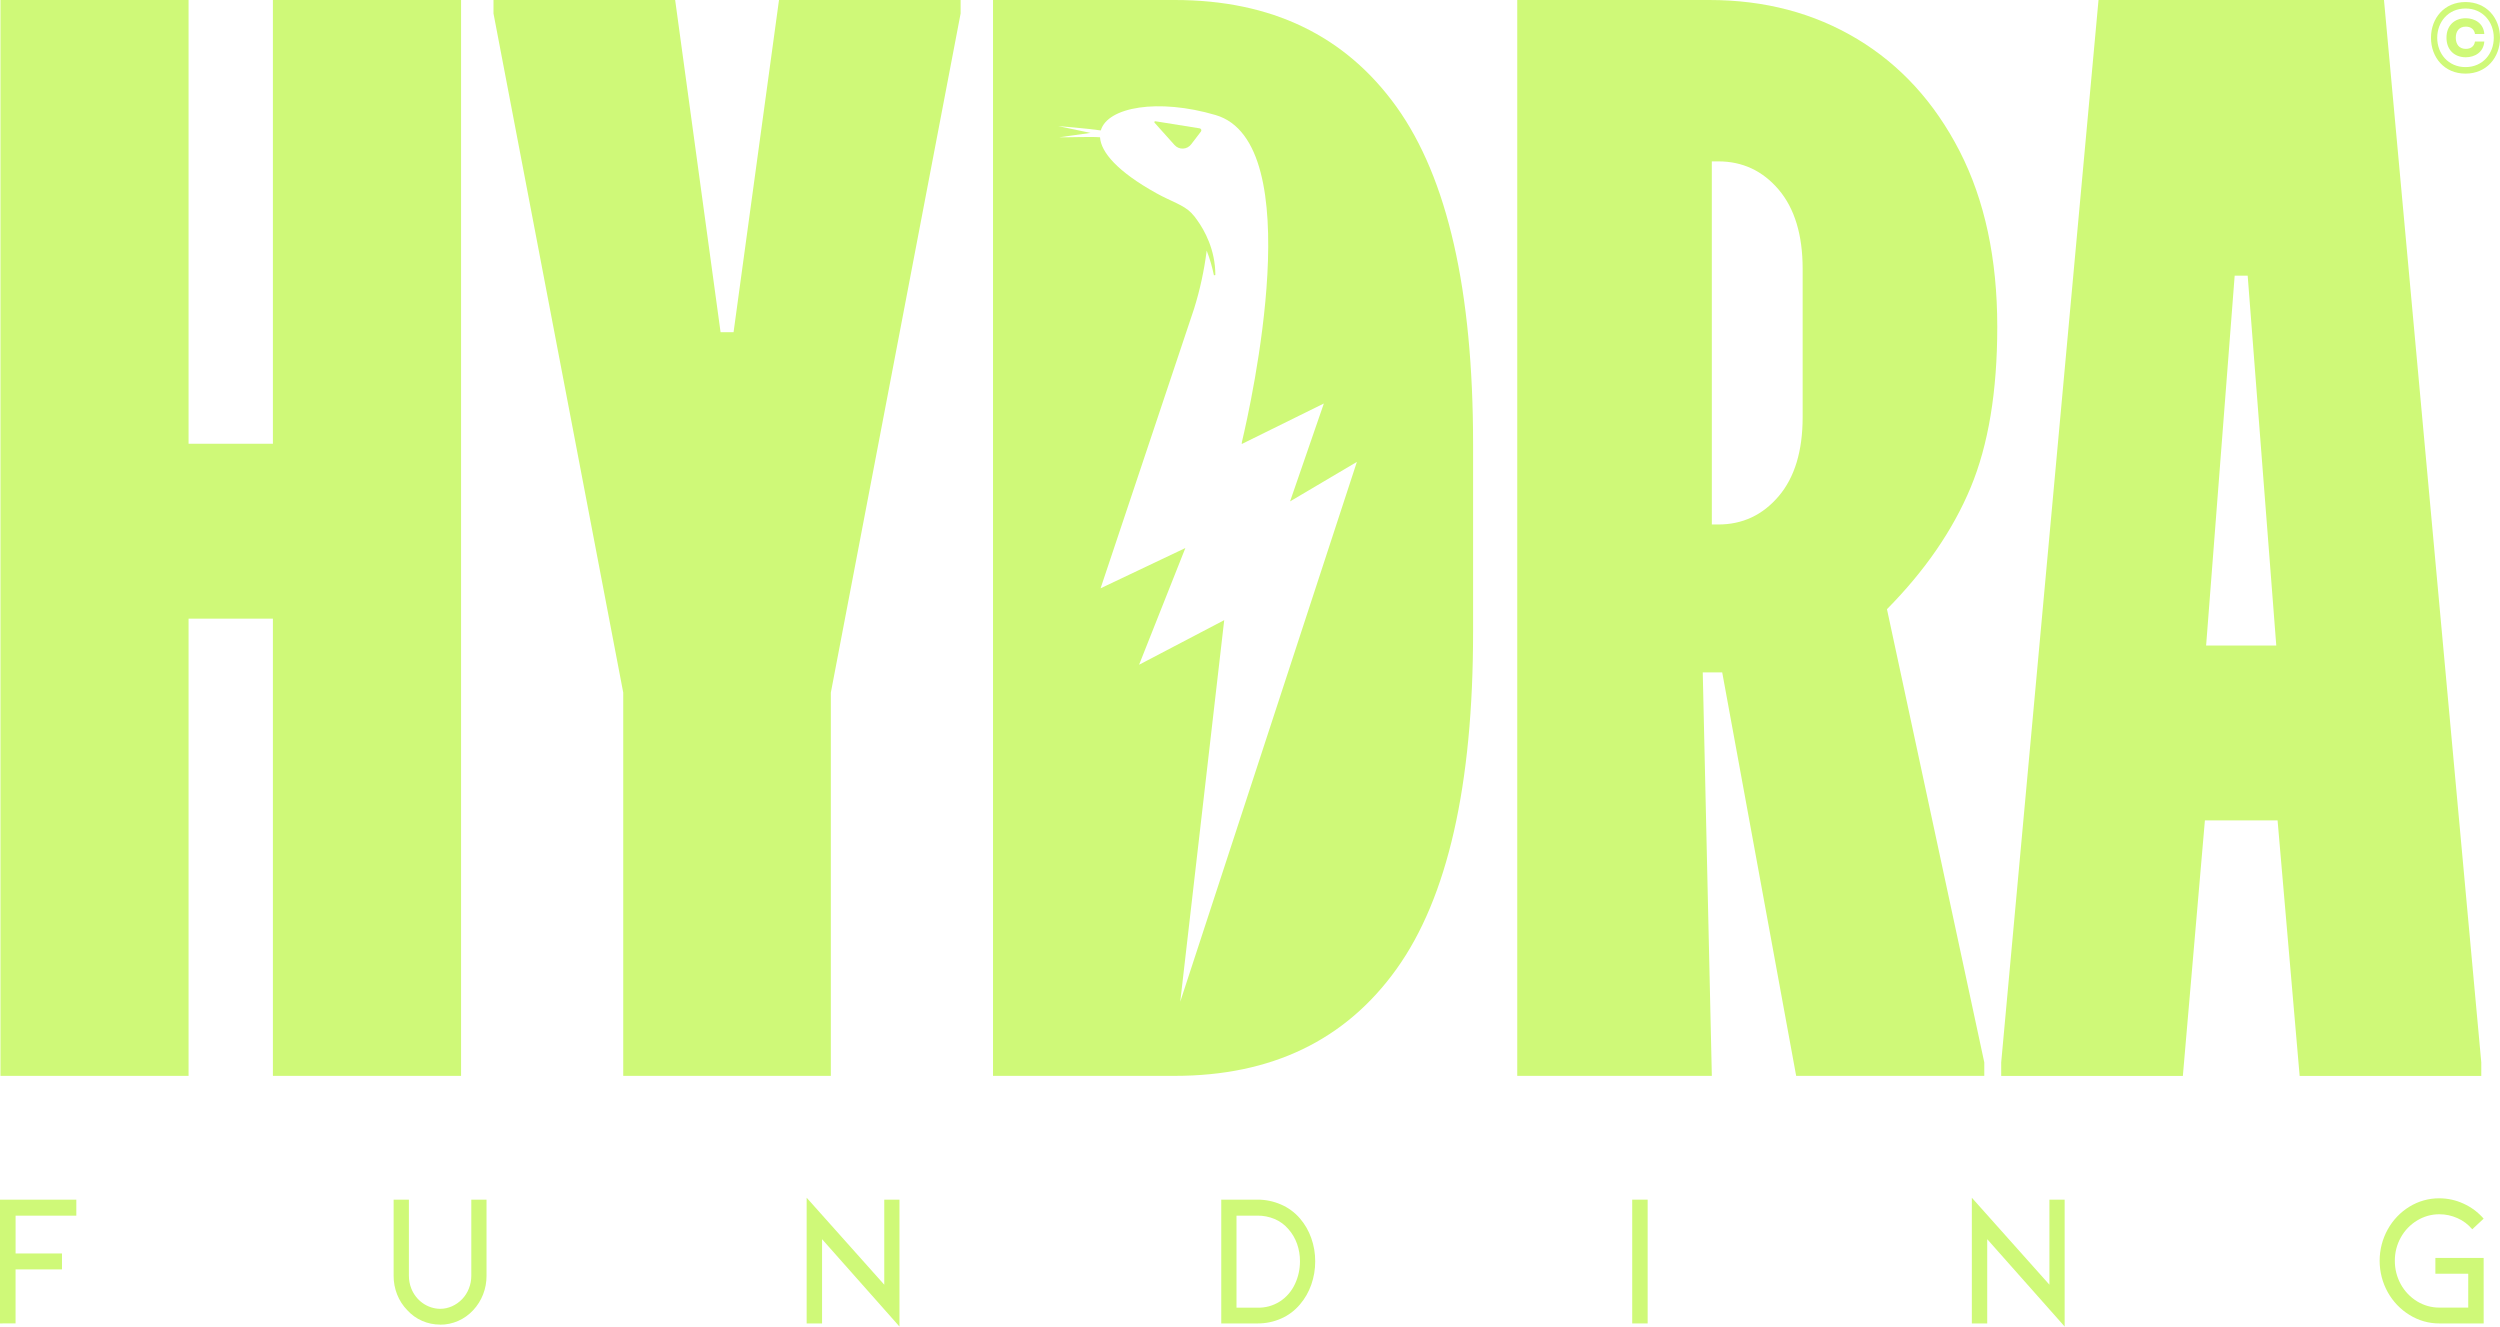
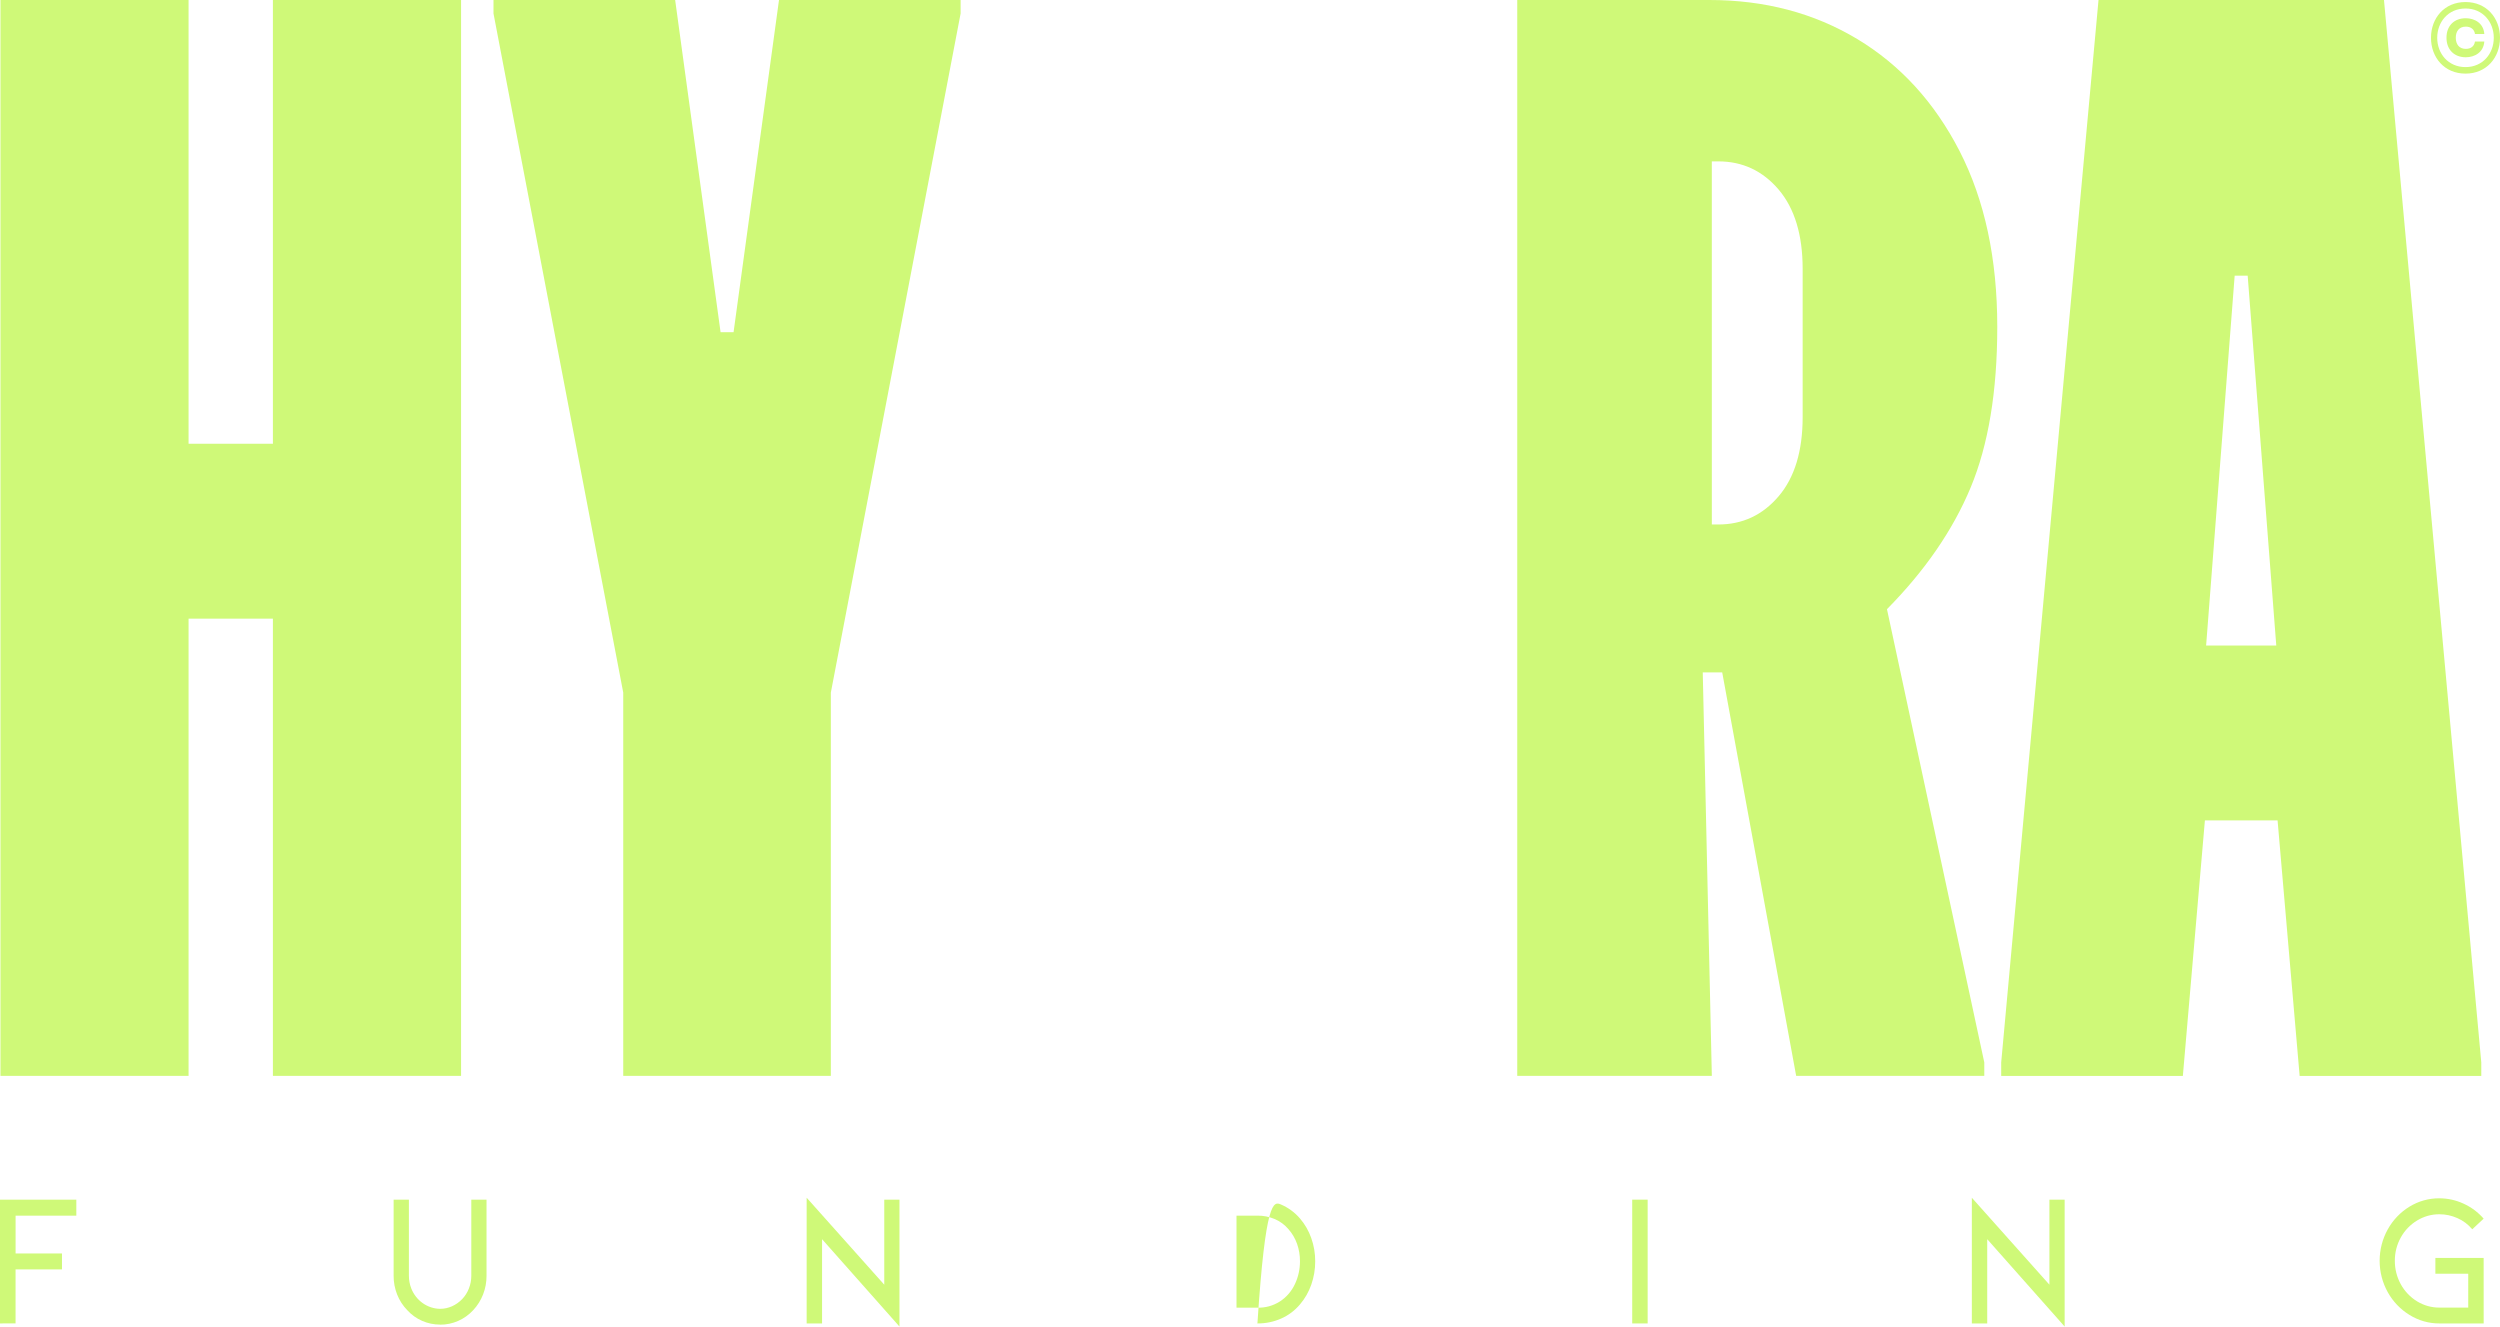
<svg xmlns="http://www.w3.org/2000/svg" width="98" height="52" viewBox="0 0 98 52" fill="none">
  <path d="M7.392 0V17.395H10.698V0H18.074V42.174H10.698V24.251H7.392V42.174H0.018V0H7.392Z" fill="#CFF978" />
  <path d="M24.431 27.15L19.345 0.529V0H26.466L28.246 13.021H28.756L30.537 0H37.656V0.529L32.569 27.15V42.174H24.431V27.15Z" fill="#CFF978" />
  <path d="M67.002 0C69.172 0 71.104 0.509 72.8 1.528C74.496 2.547 75.836 4.014 76.819 5.929C77.801 7.846 78.293 10.139 78.293 12.809C78.293 15.34 77.945 17.439 77.25 19.109C76.555 20.778 75.461 22.369 73.969 23.88L77.784 41.646V42.175H70.41L67.511 26.359H66.748L67.104 42.175H59.476V0H67.002ZM67.104 20.56H67.357C68.307 20.56 69.095 20.191 69.723 19.453C70.351 18.715 70.665 17.678 70.664 16.343V10.544C70.664 9.209 70.35 8.172 69.724 7.433C69.096 6.695 68.308 6.326 67.357 6.326H67.103L67.104 20.56Z" fill="#CFF978" />
  <path d="M93.452 0L97.266 41.647V42.176H90.146L89.281 32.16H86.432L85.568 42.176H78.447V41.647L82.262 0H93.452ZM89.23 25.305L88.109 10.807H87.599L86.48 25.305H89.23Z" fill="#CFF978" />
-   <path d="M54.745 4.191C52.742 1.397 49.842 -0 46.047 8.23747e-08H38.926V42.174H46.047C49.845 42.174 52.744 40.777 54.745 37.983C56.746 35.189 57.746 30.787 57.745 24.777V17.397C57.745 11.387 56.745 6.985 54.745 4.191ZM46.266 39.266L47.989 24.31L44.652 26.058L46.466 21.483L43.143 23.061L46.809 12.098C47.04 11.357 47.205 10.595 47.302 9.823C47.423 10.137 47.518 10.461 47.586 10.792C47.605 10.788 47.625 10.785 47.642 10.783C47.642 9.784 47.211 9.02 46.931 8.632C46.864 8.533 46.79 8.44 46.708 8.355L46.697 8.343C46.392 8.029 45.903 7.894 45.339 7.579C43.804 6.728 43.157 5.966 43.121 5.381C42.728 5.351 41.837 5.391 41.523 5.381L42.75 5.21L41.482 4.943C41.482 4.943 42.604 5.033 43.151 5.113C43.417 4.195 45.399 3.846 47.653 4.51C51.328 5.591 49.043 15.809 48.684 17.321L48.675 17.406L51.895 15.817L50.571 19.654L53.19 18.106L46.266 39.266Z" fill="#CFF978" />
-   <path d="M47.031 5.032L45.289 4.753C45.282 4.752 45.275 4.753 45.269 4.756C45.262 4.759 45.257 4.765 45.254 4.771C45.25 4.778 45.249 4.785 45.25 4.792C45.252 4.8 45.255 4.807 45.26 4.812L46.039 5.682C46.081 5.73 46.133 5.767 46.191 5.792C46.249 5.817 46.311 5.828 46.373 5.825C46.436 5.823 46.497 5.806 46.553 5.777C46.608 5.747 46.657 5.706 46.696 5.655L47.077 5.156C47.085 5.145 47.09 5.133 47.092 5.119C47.094 5.106 47.092 5.092 47.088 5.08C47.083 5.067 47.075 5.056 47.065 5.048C47.055 5.039 47.043 5.034 47.031 5.032Z" fill="#CFF978" />
  <path d="M95.295 1.481C95.295 0.709 95.819 0.08 96.648 0.08C97.476 0.08 98 0.709 98 1.481C98 2.254 97.475 2.886 96.648 2.886C95.82 2.886 95.295 2.254 95.295 1.481ZM97.756 1.481C97.756 0.862 97.325 0.333 96.648 0.333C95.97 0.333 95.539 0.862 95.539 1.481C95.539 2.101 95.97 2.63 96.648 2.63C97.326 2.63 97.756 2.101 97.756 1.481ZM96.659 0.715C97.005 0.715 97.356 0.909 97.385 1.332H97.019C96.991 1.141 96.849 1.044 96.659 1.044C96.398 1.044 96.267 1.223 96.267 1.479C96.267 1.734 96.398 1.916 96.659 1.916C96.852 1.916 96.991 1.819 97.019 1.628H97.385C97.356 2.052 97.005 2.245 96.659 2.245C96.205 2.245 95.902 1.946 95.902 1.479C95.902 1.011 96.202 0.715 96.659 0.715Z" fill="#CFF978" />
  <path d="M0 51.879V47.026H2.992V47.653H0.611V49.135H2.43V49.76H0.61V51.876L0 51.879Z" fill="#CFF978" />
  <path d="M17.252 51.924C17.011 51.925 16.772 51.876 16.55 51.779C16.328 51.683 16.129 51.54 15.964 51.358C15.793 51.183 15.658 50.974 15.567 50.743C15.475 50.51 15.429 50.261 15.43 50.009V47.027H16.029V50.009C16.028 50.18 16.06 50.35 16.122 50.508C16.214 50.742 16.37 50.941 16.571 51.083C16.772 51.225 17.009 51.303 17.252 51.306C17.412 51.306 17.571 51.272 17.719 51.206C17.867 51.139 18.002 51.044 18.116 50.926C18.23 50.807 18.321 50.665 18.381 50.508C18.444 50.35 18.476 50.18 18.475 50.009V47.027H19.072V50.009C19.075 50.514 18.887 50.999 18.547 51.361C18.38 51.541 18.179 51.685 17.956 51.782C17.734 51.879 17.494 51.929 17.253 51.927L17.252 51.924Z" fill="#CFF978" />
  <path d="M32.225 48.576V51.879H31.621V46.951L34.663 50.36V47.028H35.259V52L32.225 48.576Z" fill="#CFF978" />
-   <path d="M49.291 51.879H47.873V47.026H49.291C49.608 47.024 49.922 47.089 50.215 47.217C50.499 47.339 50.754 47.526 50.959 47.764C51.152 47.989 51.302 48.249 51.401 48.532C51.505 48.823 51.557 49.131 51.556 49.441C51.558 49.755 51.505 50.067 51.401 50.362C51.302 50.645 51.152 50.907 50.959 51.133C50.756 51.374 50.503 51.564 50.219 51.688C49.925 51.817 49.609 51.882 49.291 51.879ZM48.471 51.26H49.291C49.597 51.271 49.9 51.188 50.162 51.023C50.424 50.857 50.633 50.616 50.765 50.328C50.894 50.052 50.96 49.748 50.959 49.441C50.96 49.209 50.922 48.978 50.845 48.759C50.769 48.545 50.654 48.349 50.505 48.181C50.358 48.009 50.175 47.874 49.969 47.786C49.753 47.696 49.522 47.65 49.289 47.653H48.471V51.26Z" fill="#CFF978" />
+   <path d="M49.291 51.879H47.873H49.291C49.608 47.024 49.922 47.089 50.215 47.217C50.499 47.339 50.754 47.526 50.959 47.764C51.152 47.989 51.302 48.249 51.401 48.532C51.505 48.823 51.557 49.131 51.556 49.441C51.558 49.755 51.505 50.067 51.401 50.362C51.302 50.645 51.152 50.907 50.959 51.133C50.756 51.374 50.503 51.564 50.219 51.688C49.925 51.817 49.609 51.882 49.291 51.879ZM48.471 51.26H49.291C49.597 51.271 49.9 51.188 50.162 51.023C50.424 50.857 50.633 50.616 50.765 50.328C50.894 50.052 50.96 49.748 50.959 49.441C50.96 49.209 50.922 48.978 50.845 48.759C50.769 48.545 50.654 48.349 50.505 48.181C50.358 48.009 50.175 47.874 49.969 47.786C49.753 47.696 49.522 47.65 49.289 47.653H48.471V51.26Z" fill="#CFF978" />
  <path d="M63.983 51.879V47.026H64.588V51.879H63.983Z" fill="#CFF978" />
  <path d="M77.899 48.576V51.879H77.296V46.951L80.337 50.36V47.028H80.934V52L77.899 48.576Z" fill="#CFF978" />
  <path d="M97.36 51.879H95.627C95.214 51.882 94.809 51.767 94.455 51.547C94.1 51.331 93.805 51.022 93.599 50.653C93.391 50.278 93.282 49.854 93.282 49.422C93.282 48.991 93.391 48.567 93.599 48.193C93.803 47.824 94.097 47.517 94.45 47.302C94.805 47.083 95.212 46.97 95.626 46.974C95.951 46.974 96.274 47.045 96.571 47.183C96.871 47.318 97.14 47.519 97.359 47.771L96.913 48.188C96.754 47.999 96.556 47.849 96.334 47.752C96.11 47.651 95.869 47.599 95.626 47.599C95.317 47.597 95.014 47.682 94.748 47.845C94.484 48.005 94.264 48.233 94.112 48.508C93.956 48.786 93.875 49.103 93.878 49.425C93.876 49.745 93.956 50.06 94.109 50.339C94.261 50.617 94.482 50.849 94.748 51.012C95.014 51.175 95.317 51.26 95.626 51.258H96.755V49.931H95.467V49.312H97.359L97.36 51.879Z" fill="#CFF978" />
</svg>